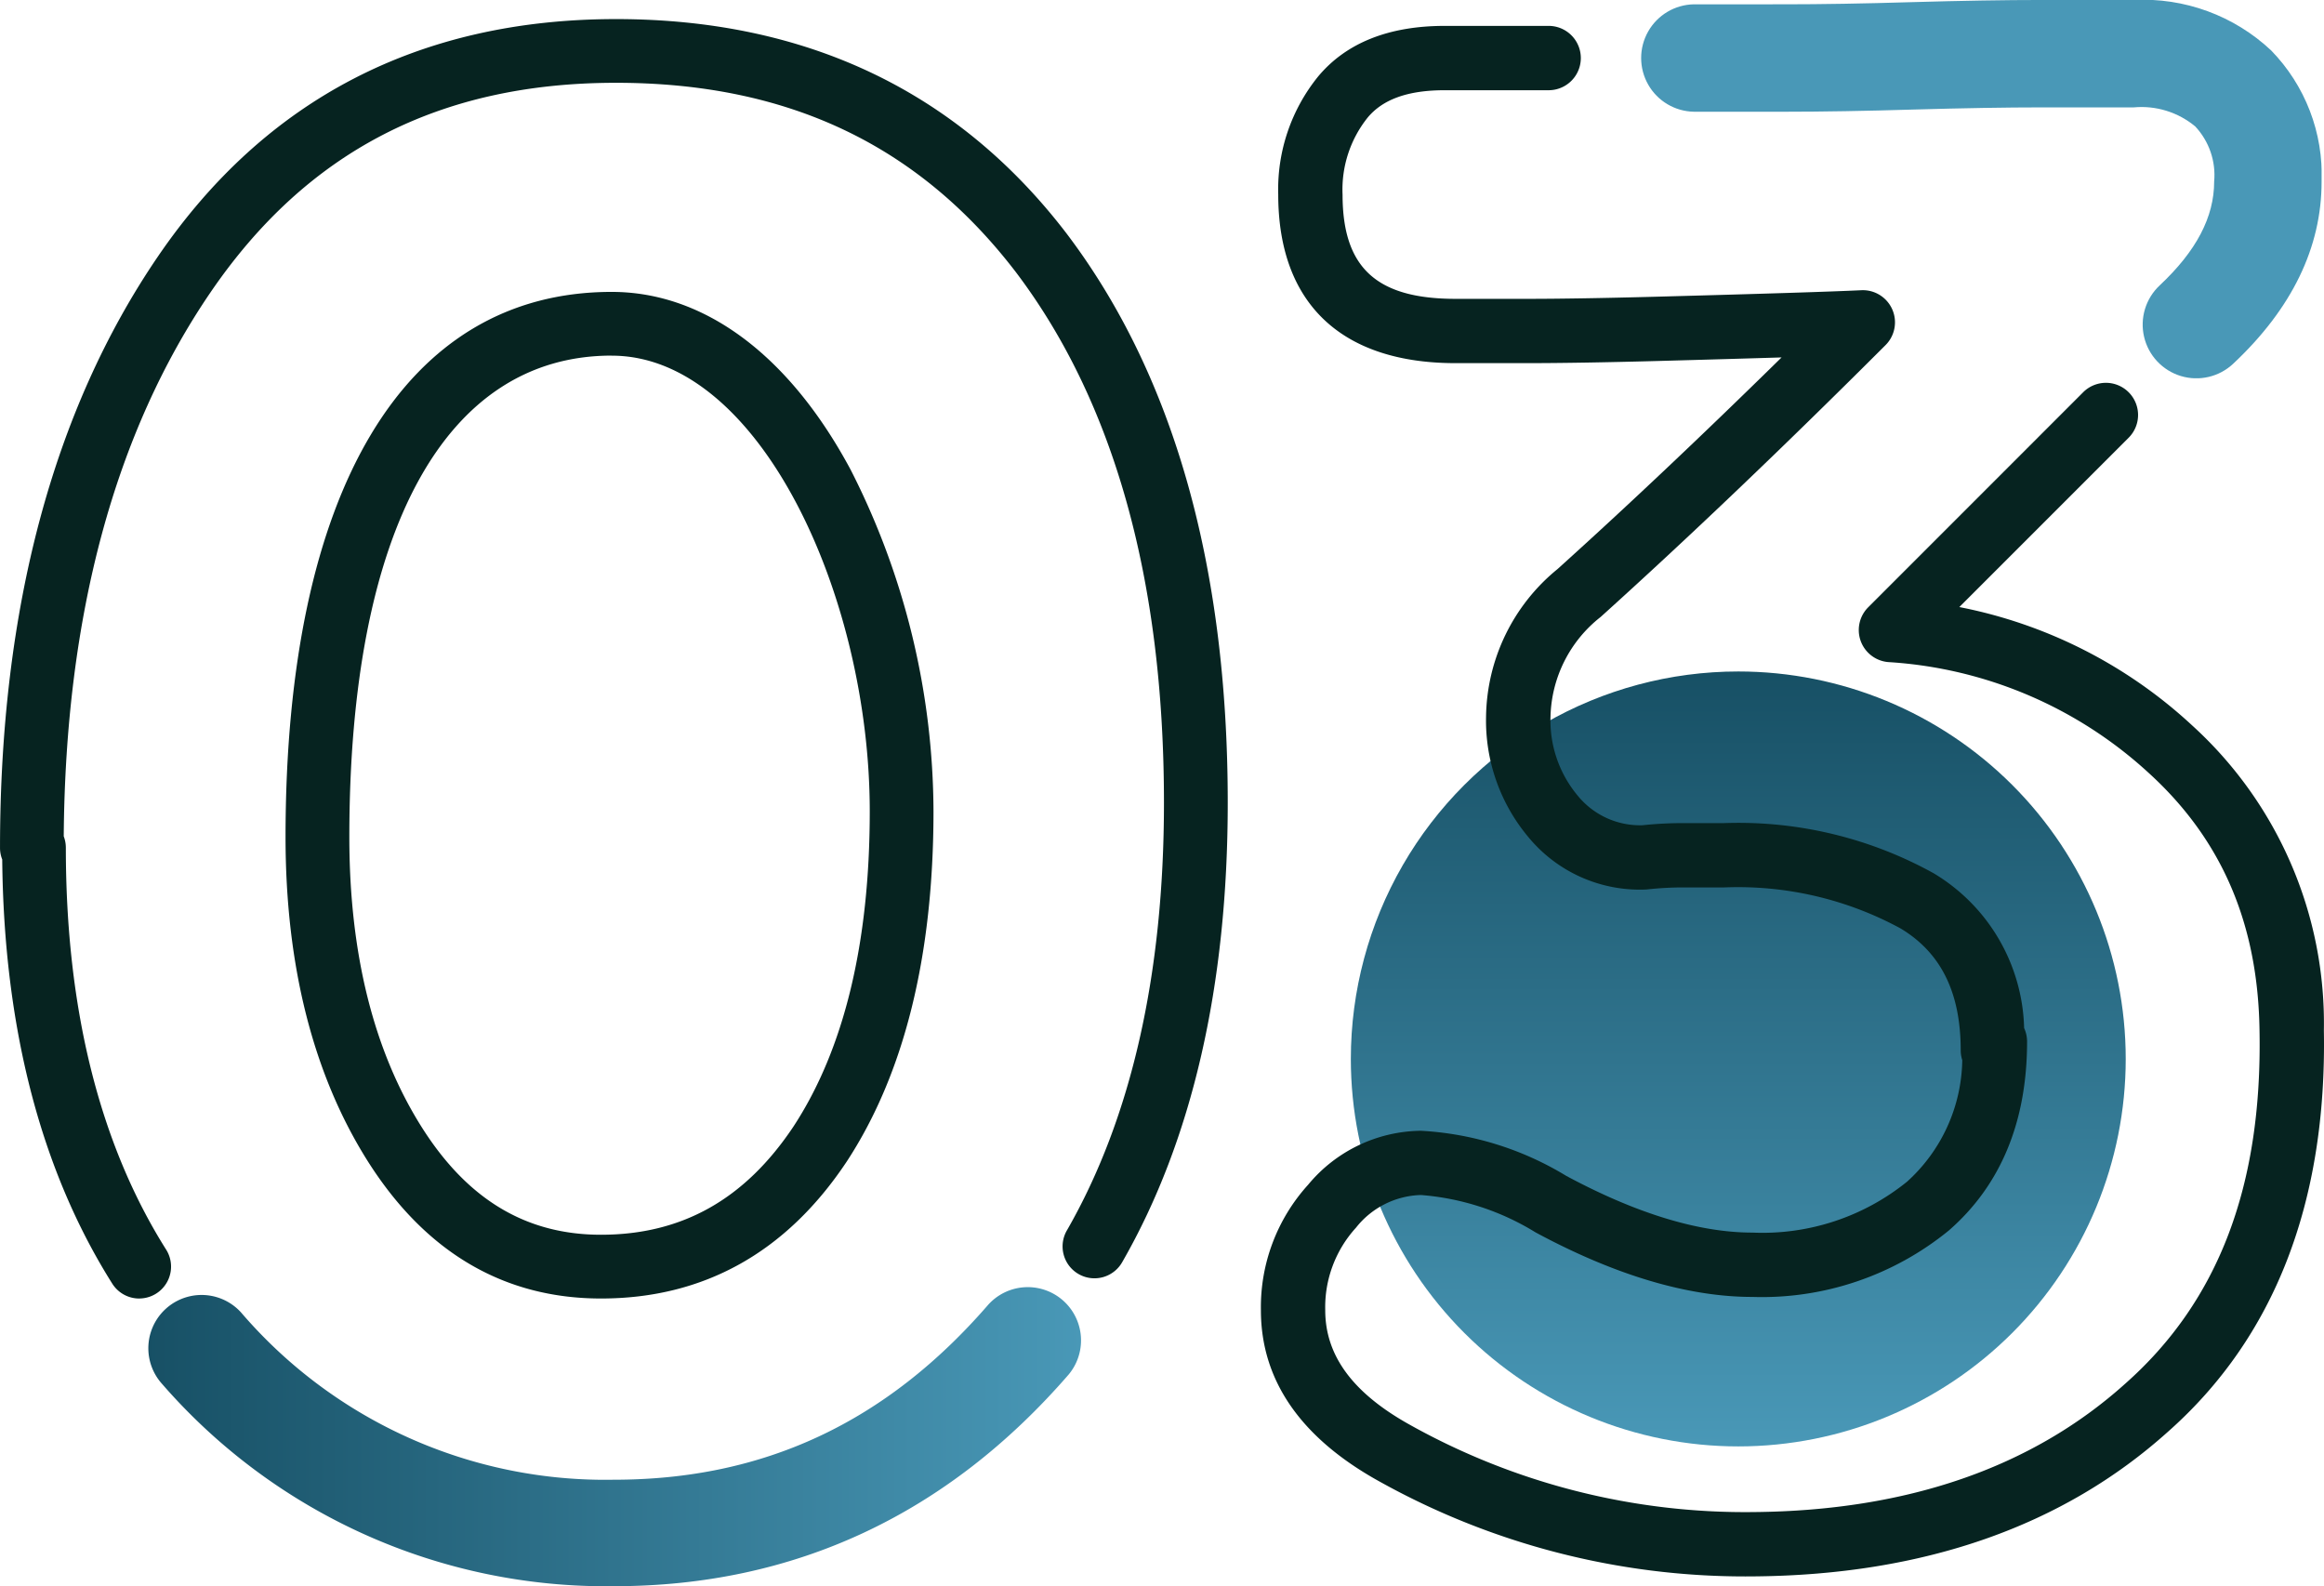
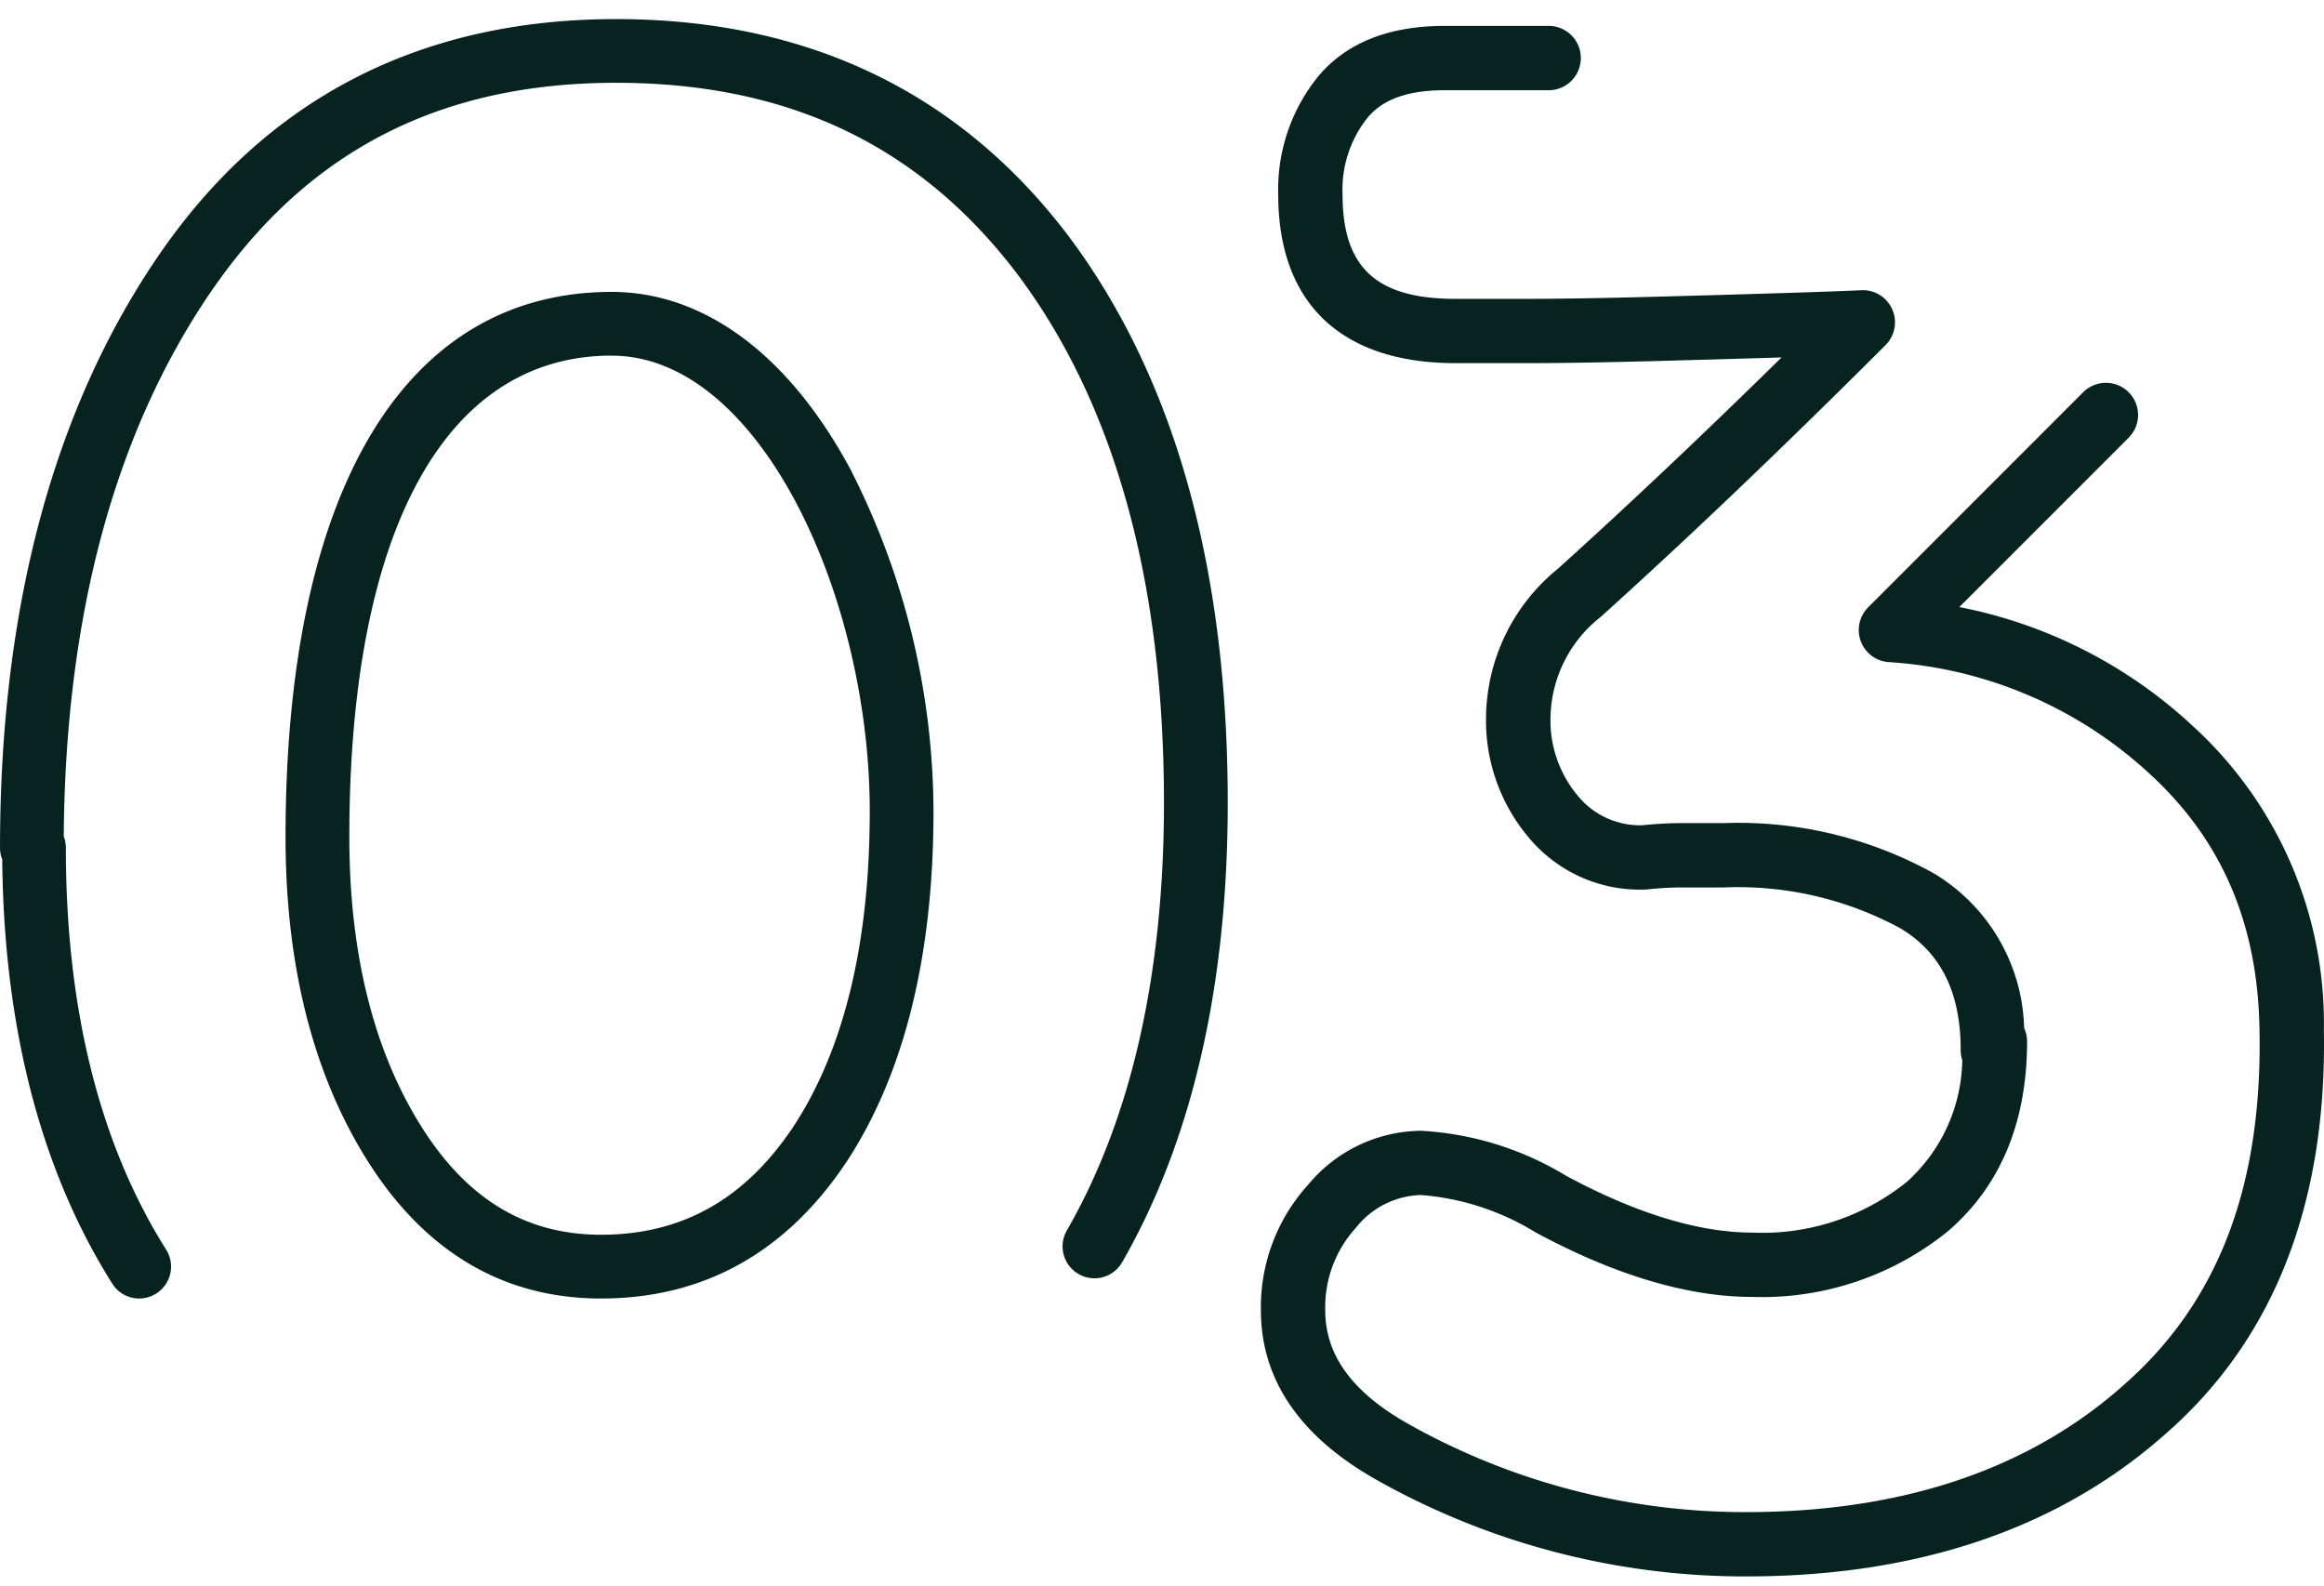
<svg xmlns="http://www.w3.org/2000/svg" xmlns:xlink="http://www.w3.org/1999/xlink" id="_03" data-name="03" width="130.524" height="89.081" viewBox="0 0 130.524 89.081">
  <defs>
    <linearGradient id="linear-gradient" x1="0.5" x2="0.5" y2="1" gradientUnits="objectBoundingBox">
      <stop offset="0" stop-color="#175065" />
      <stop offset="1" stop-color="#4998b7" />
    </linearGradient>
    <linearGradient id="linear-gradient-3" x1="0" y1="0.5" x2="1" y2="0.5" xlink:href="#linear-gradient" />
    <clipPath id="clip-path">
-       <path id="Path_3024" data-name="Path 3024" d="M5.592,63.512a21.76,21.76,0,1,0,21.76-21.76,21.759,21.759,0,0,0-21.76,21.76" transform="translate(-5.592 -41.752)" fill="url(#linear-gradient)" />
-     </clipPath>
+       </clipPath>
    <clipPath id="clip-path-2">
      <rect id="Rectangle_40" data-name="Rectangle 40" width="59.707" height="88.531" fill="none" />
    </clipPath>
    <clipPath id="clip-path-3">
      <path id="Path_3026" data-name="Path 3026" d="M46.124,0c-2.054,0-4.45.04-7.33.123-2.67.08-5.055.12-7.088.12H26.6a3.017,3.017,0,0,0,0,6.033h5.11c2.093,0,4.538-.042,7.265-.124,2.818-.08,5.157-.12,7.153-.12h5.171A4.721,4.721,0,0,1,54.756,7.1a4,4,0,0,1,1.064,3.1c0,1.989-1,3.9-3.062,5.831a3.016,3.016,0,1,0,4.128,4.4c3.3-3.094,4.968-6.535,4.968-10.229a10.008,10.008,0,0,0-2.832-7.367A10.5,10.5,0,0,0,51.295,0Z" transform="translate(-23.579 -0.001)" fill="url(#linear-gradient)" />
    </clipPath>
    <linearGradient id="linear-gradient-5" x1="-0.556" y1="4.168" x2="-0.533" y2="4.168" xlink:href="#linear-gradient" />
  </defs>
  <g id="Group_307" data-name="Group 307" transform="translate(0 1.07)">
    <g id="Group_40" data-name="Group 40" transform="translate(0)">
      <g id="Group_35" data-name="Group 35">
        <path id="Path_56" data-name="Path 56" d="M322.645,367.263a1.789,1.789,0,0,1-1.517-.835c-4.012-6.363-6.091-14.375-6.181-23.822a1.766,1.766,0,0,1-.124-.655c0-13.416,2.986-24.591,8.874-33.217,6.039-8.842,14.695-13.324,25.726-13.324,10.671,0,19.185,4.051,25.3,12.04,6.01,7.931,9.053,18.685,9.053,31.969,0,10.265-1.991,18.938-5.915,25.78a1.791,1.791,0,1,1-3.106-1.783c3.609-6.292,5.439-14.366,5.439-24,0-12.486-2.8-22.511-8.321-29.8-5.477-7.149-12.824-10.628-22.456-10.628-9.914,0-17.362,3.848-22.768,11.763-5.382,7.884-8.155,18.161-8.247,30.555a1.8,1.8,0,0,1,.118.642c0,9.045,1.895,16.639,5.633,22.568a1.79,1.79,0,0,1-1.512,2.745Z" transform="translate(-314.822 -295.408)" fill="#062320" />
-         <path id="Path_57" data-name="Path 57" d="M350.274,391.727A33.044,33.044,0,0,1,324.9,380.371a2.991,2.991,0,1,1,4.433-4.017,26.938,26.938,0,0,0,20.943,9.393c8.414,0,15.288-3.214,21.018-9.825a2.991,2.991,0,0,1,4.519,3.918C368.975,387.727,360.383,391.727,350.274,391.727Z" transform="translate(-315.794 -303.716)" fill="url(#linear-gradient-3)" />
        <path id="Path_58" data-name="Path 58" d="M350.45,369.05c-5.456,0-9.862-2.594-13.1-7.711-3.064-4.855-4.618-10.98-4.618-18.2,0-19.459,6.677-30.62,18.317-30.62,5.2,0,9.971,3.547,13.421,9.987a42.478,42.478,0,0,1,4.653,19.184c0,8.117-1.641,14.738-4.878,19.677C360.849,366.469,356.208,369.05,350.45,369.05Zm.6-52.953c-9.364,0-14.735,9.855-14.735,27.038,0,6.538,1.368,12.02,4.065,16.292,2.568,4.065,5.862,6.042,10.067,6.042,4.549,0,8.086-1.988,10.812-6.079,2.84-4.333,4.284-10.294,4.284-17.7C365.546,329.607,359.349,316.1,351.054,316.1Z" transform="translate(-316.695 -297.196)" fill="#062320" />
      </g>
    </g>
  </g>
  <g id="Group_315" data-name="Group 315" transform="translate(70.817 0)">
    <g id="Group_310" data-name="Group 310" transform="translate(5.051 37.71)">
      <g id="Group_309" data-name="Group 309" clip-path="url(#clip-path)">
-         <rect id="Rectangle_39" data-name="Rectangle 39" width="43.52" height="43.52" transform="translate(0 0)" fill="url(#linear-gradient)" />
-       </g>
+         </g>
    </g>
    <g id="Group_312" data-name="Group 312" transform="translate(0)">
      <g id="Group_311" data-name="Group 311" clip-path="url(#clip-path-2)">
        <path id="Path_3025" data-name="Path 3025" d="M27.242,88.688A42.19,42.19,0,0,1,6.651,83.352C2.237,80.91,0,77.677,0,73.74a10.228,10.228,0,0,1,2.652-7.049A8.34,8.34,0,0,1,8.983,63.66a17.505,17.505,0,0,1,8.162,2.531C21.07,68.3,24.588,69.378,27.6,69.378a12.911,12.911,0,0,0,8.691-2.86,9.386,9.386,0,0,0,3.1-6.822,1.808,1.808,0,0,1-.088-.557c0-3.241-1.106-5.481-3.382-6.845a19.131,19.131,0,0,0-9.9-2.3H23.7a18.329,18.329,0,0,0-1.992.11,1.816,1.816,0,0,1-.2.011,8.112,8.112,0,0,1-6.492-2.955,10.181,10.181,0,0,1-2.371-6.76,10.875,10.875,0,0,1,4.01-8.282c3.94-3.553,8.161-7.542,12.587-11.889-1.849.057-4.16.124-6.955.2-2.977.08-5.451.121-7.349.121H10.931c-6.422,0-9.958-3.364-9.958-9.471A10.066,10.066,0,0,1,3.215,4.45c1.573-1.885,3.963-2.84,7.107-2.84h5.839a1.806,1.806,0,0,1,0,3.613H10.323c-2.05,0-3.467.5-4.331,1.54a6.466,6.466,0,0,0-1.406,4.318c0,4.106,1.9,5.858,6.345,5.858h4.015c1.866,0,4.306-.041,7.251-.12,6.067-.164,9.836-.283,11.521-.364a1.806,1.806,0,0,1,1.364,3.082C29.415,25.2,24.03,30.341,19.076,34.809A7.33,7.33,0,0,0,16.265,40.4a6.582,6.582,0,0,0,1.521,4.432,4.515,4.515,0,0,0,3.639,1.67,21.8,21.8,0,0,1,2.28-.121h2.312a22.646,22.646,0,0,1,11.757,2.812,10.433,10.433,0,0,1,5.091,8.7,1.8,1.8,0,0,1,.166.757c0,4.5-1.478,8.068-4.391,10.607A16.6,16.6,0,0,1,27.6,72.991c-3.615,0-7.711-1.219-12.172-3.623a14.383,14.383,0,0,0-6.444-2.1,4.812,4.812,0,0,0-3.645,1.836A6.623,6.623,0,0,0,3.613,73.74c0,2.559,1.565,4.669,4.785,6.45a38.6,38.6,0,0,0,19.3,4.883c8.594-.077,15.6-2.5,20.834-7.2,5.24-4.63,7.707-11.1,7.554-19.795-.075-6.025-2.111-10.769-6.222-14.512a23.742,23.742,0,0,0-14.623-6.227,1.806,1.806,0,0,1-1.134-3.077L46.172,22.194a1.806,1.806,0,1,1,2.554,2.554l-9.5,9.5A26.756,26.756,0,0,1,52.307,40.9,22.6,22.6,0,0,1,59.7,58.021c.17,9.669-2.778,17.258-8.763,22.547-5.9,5.3-13.705,8.031-23.2,8.117l-.494,0" transform="translate(0 -0.156)" fill="#062320" />
      </g>
    </g>
    <g id="Group_314" data-name="Group 314" transform="translate(21.297 0)">
      <g id="Group_313" data-name="Group 313" transform="translate(0 0)" clip-path="url(#clip-path-3)">
-         <rect id="Rectangle_41" data-name="Rectangle 41" width="38.275" height="21.241" transform="translate(0 0)" fill="url(#linear-gradient-5)" />
-       </g>
+         </g>
    </g>
  </g>
</svg>